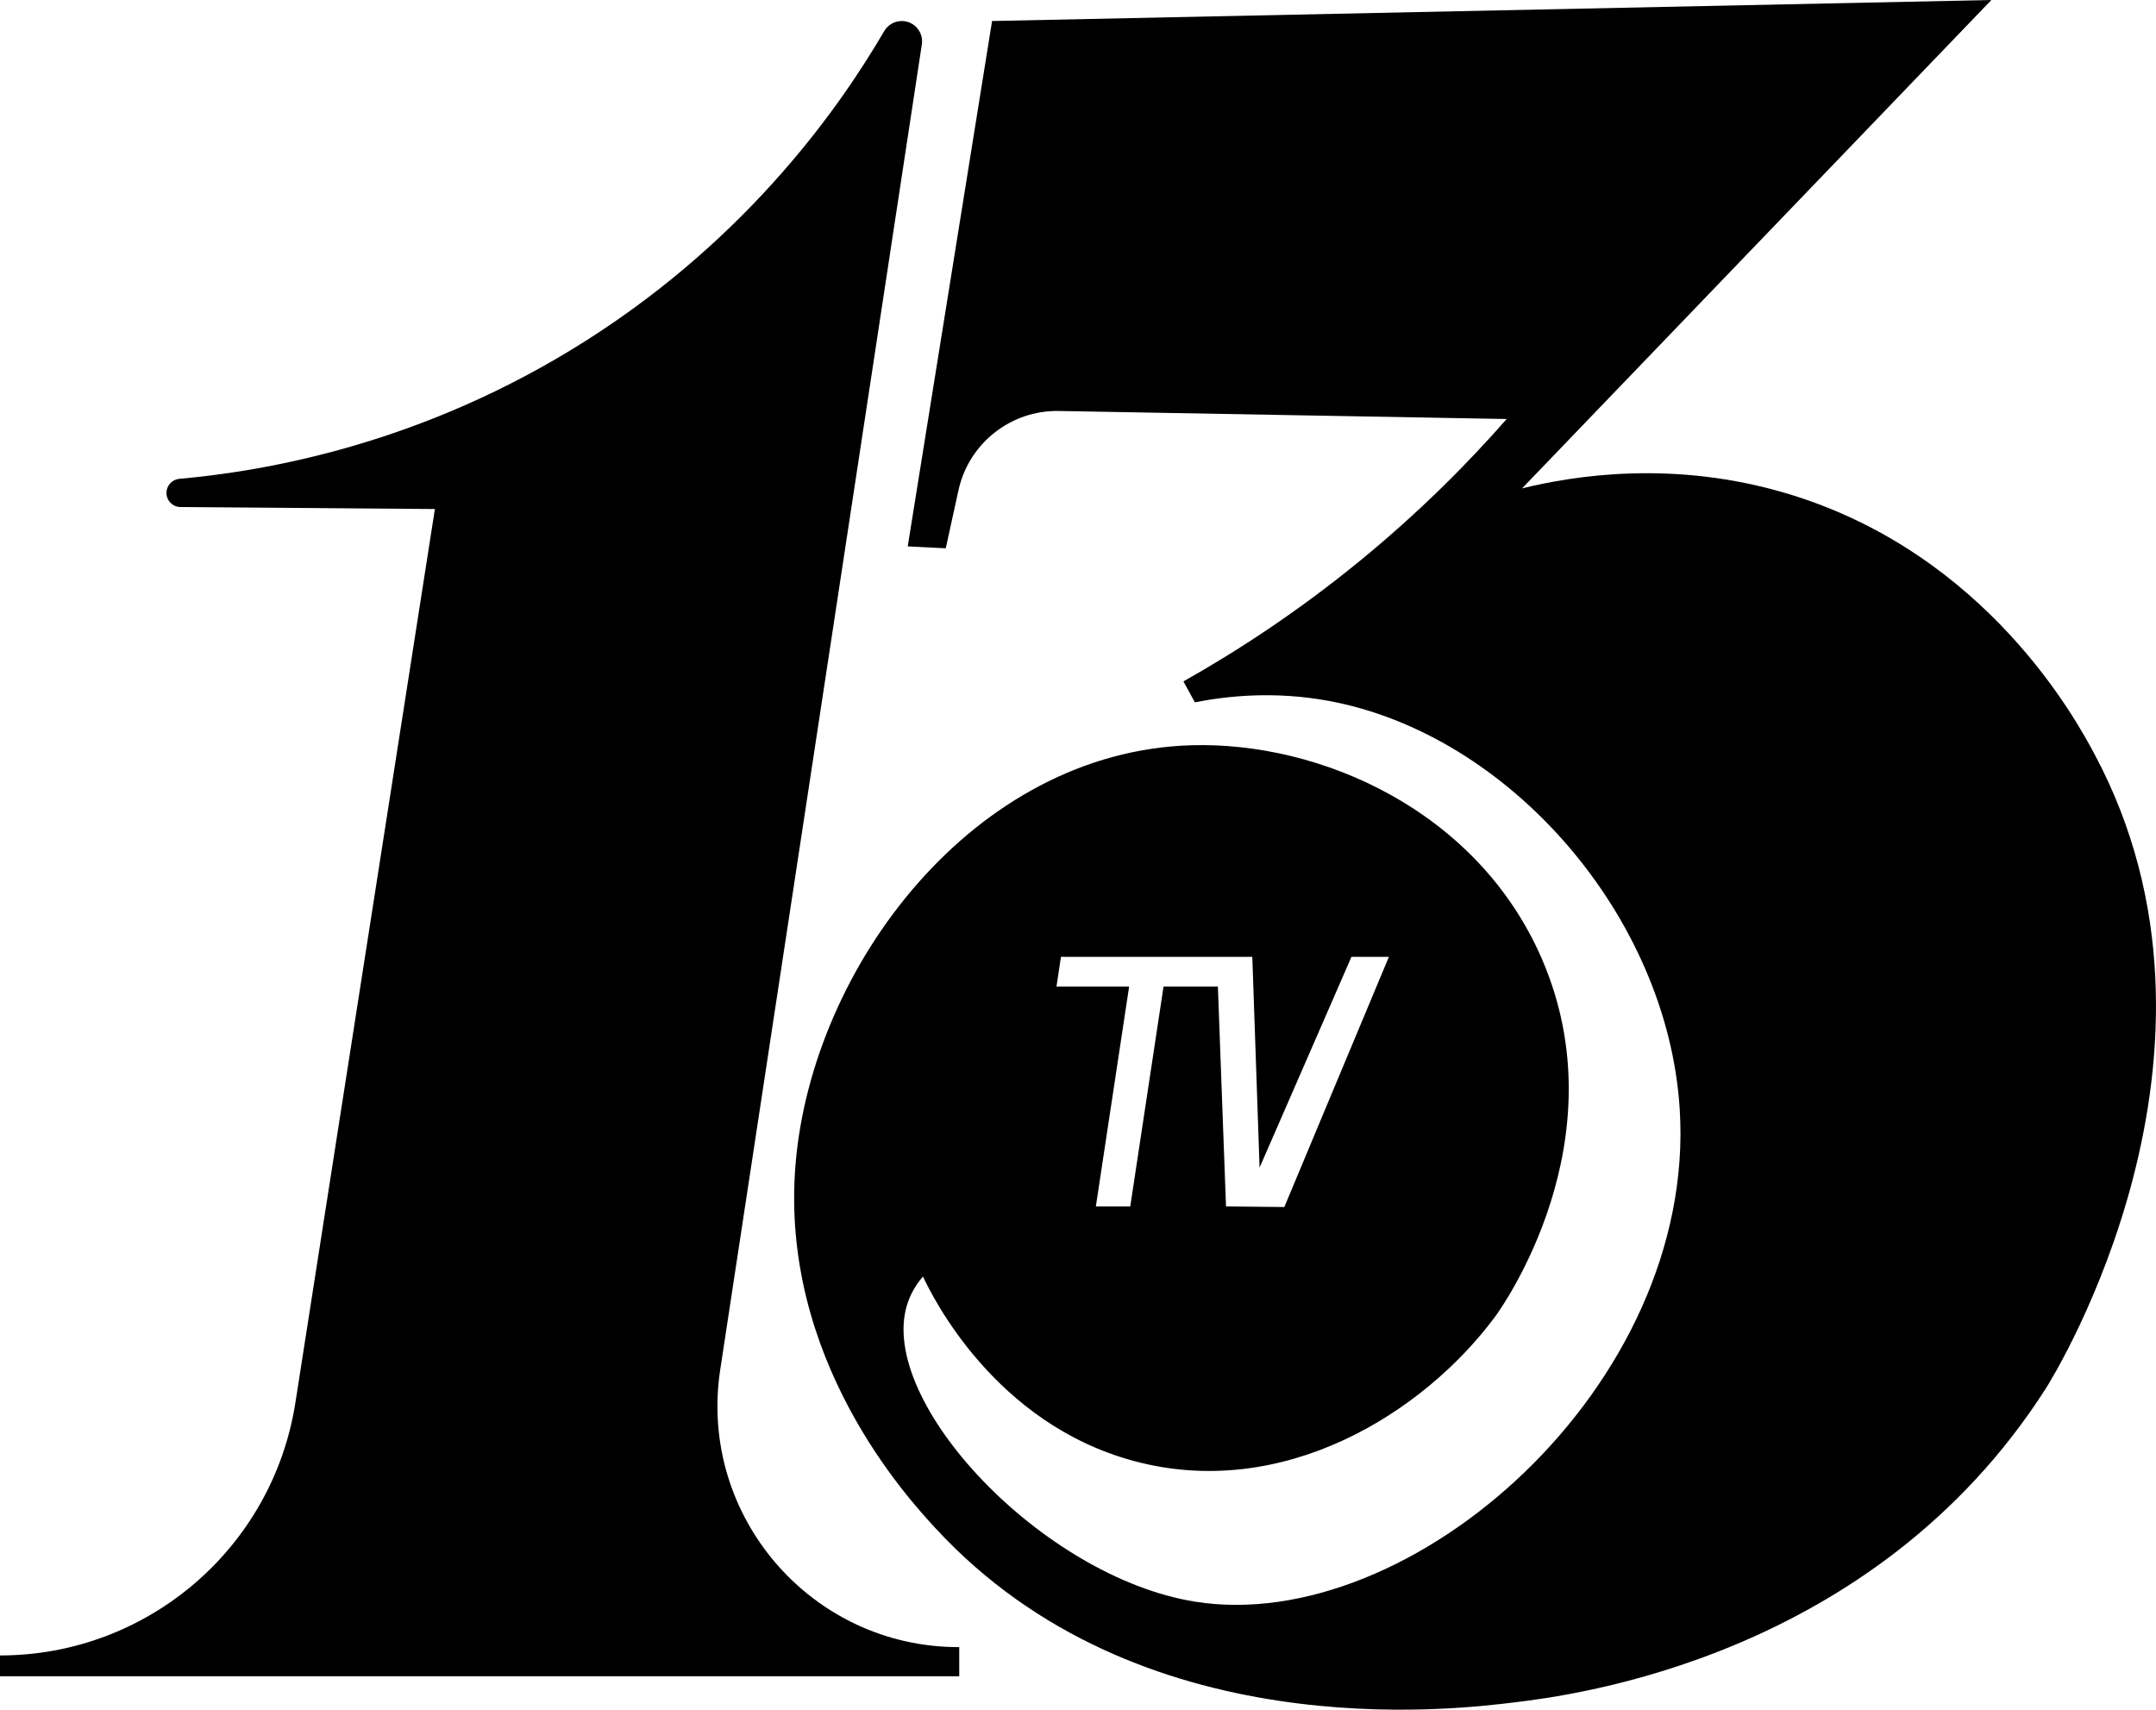
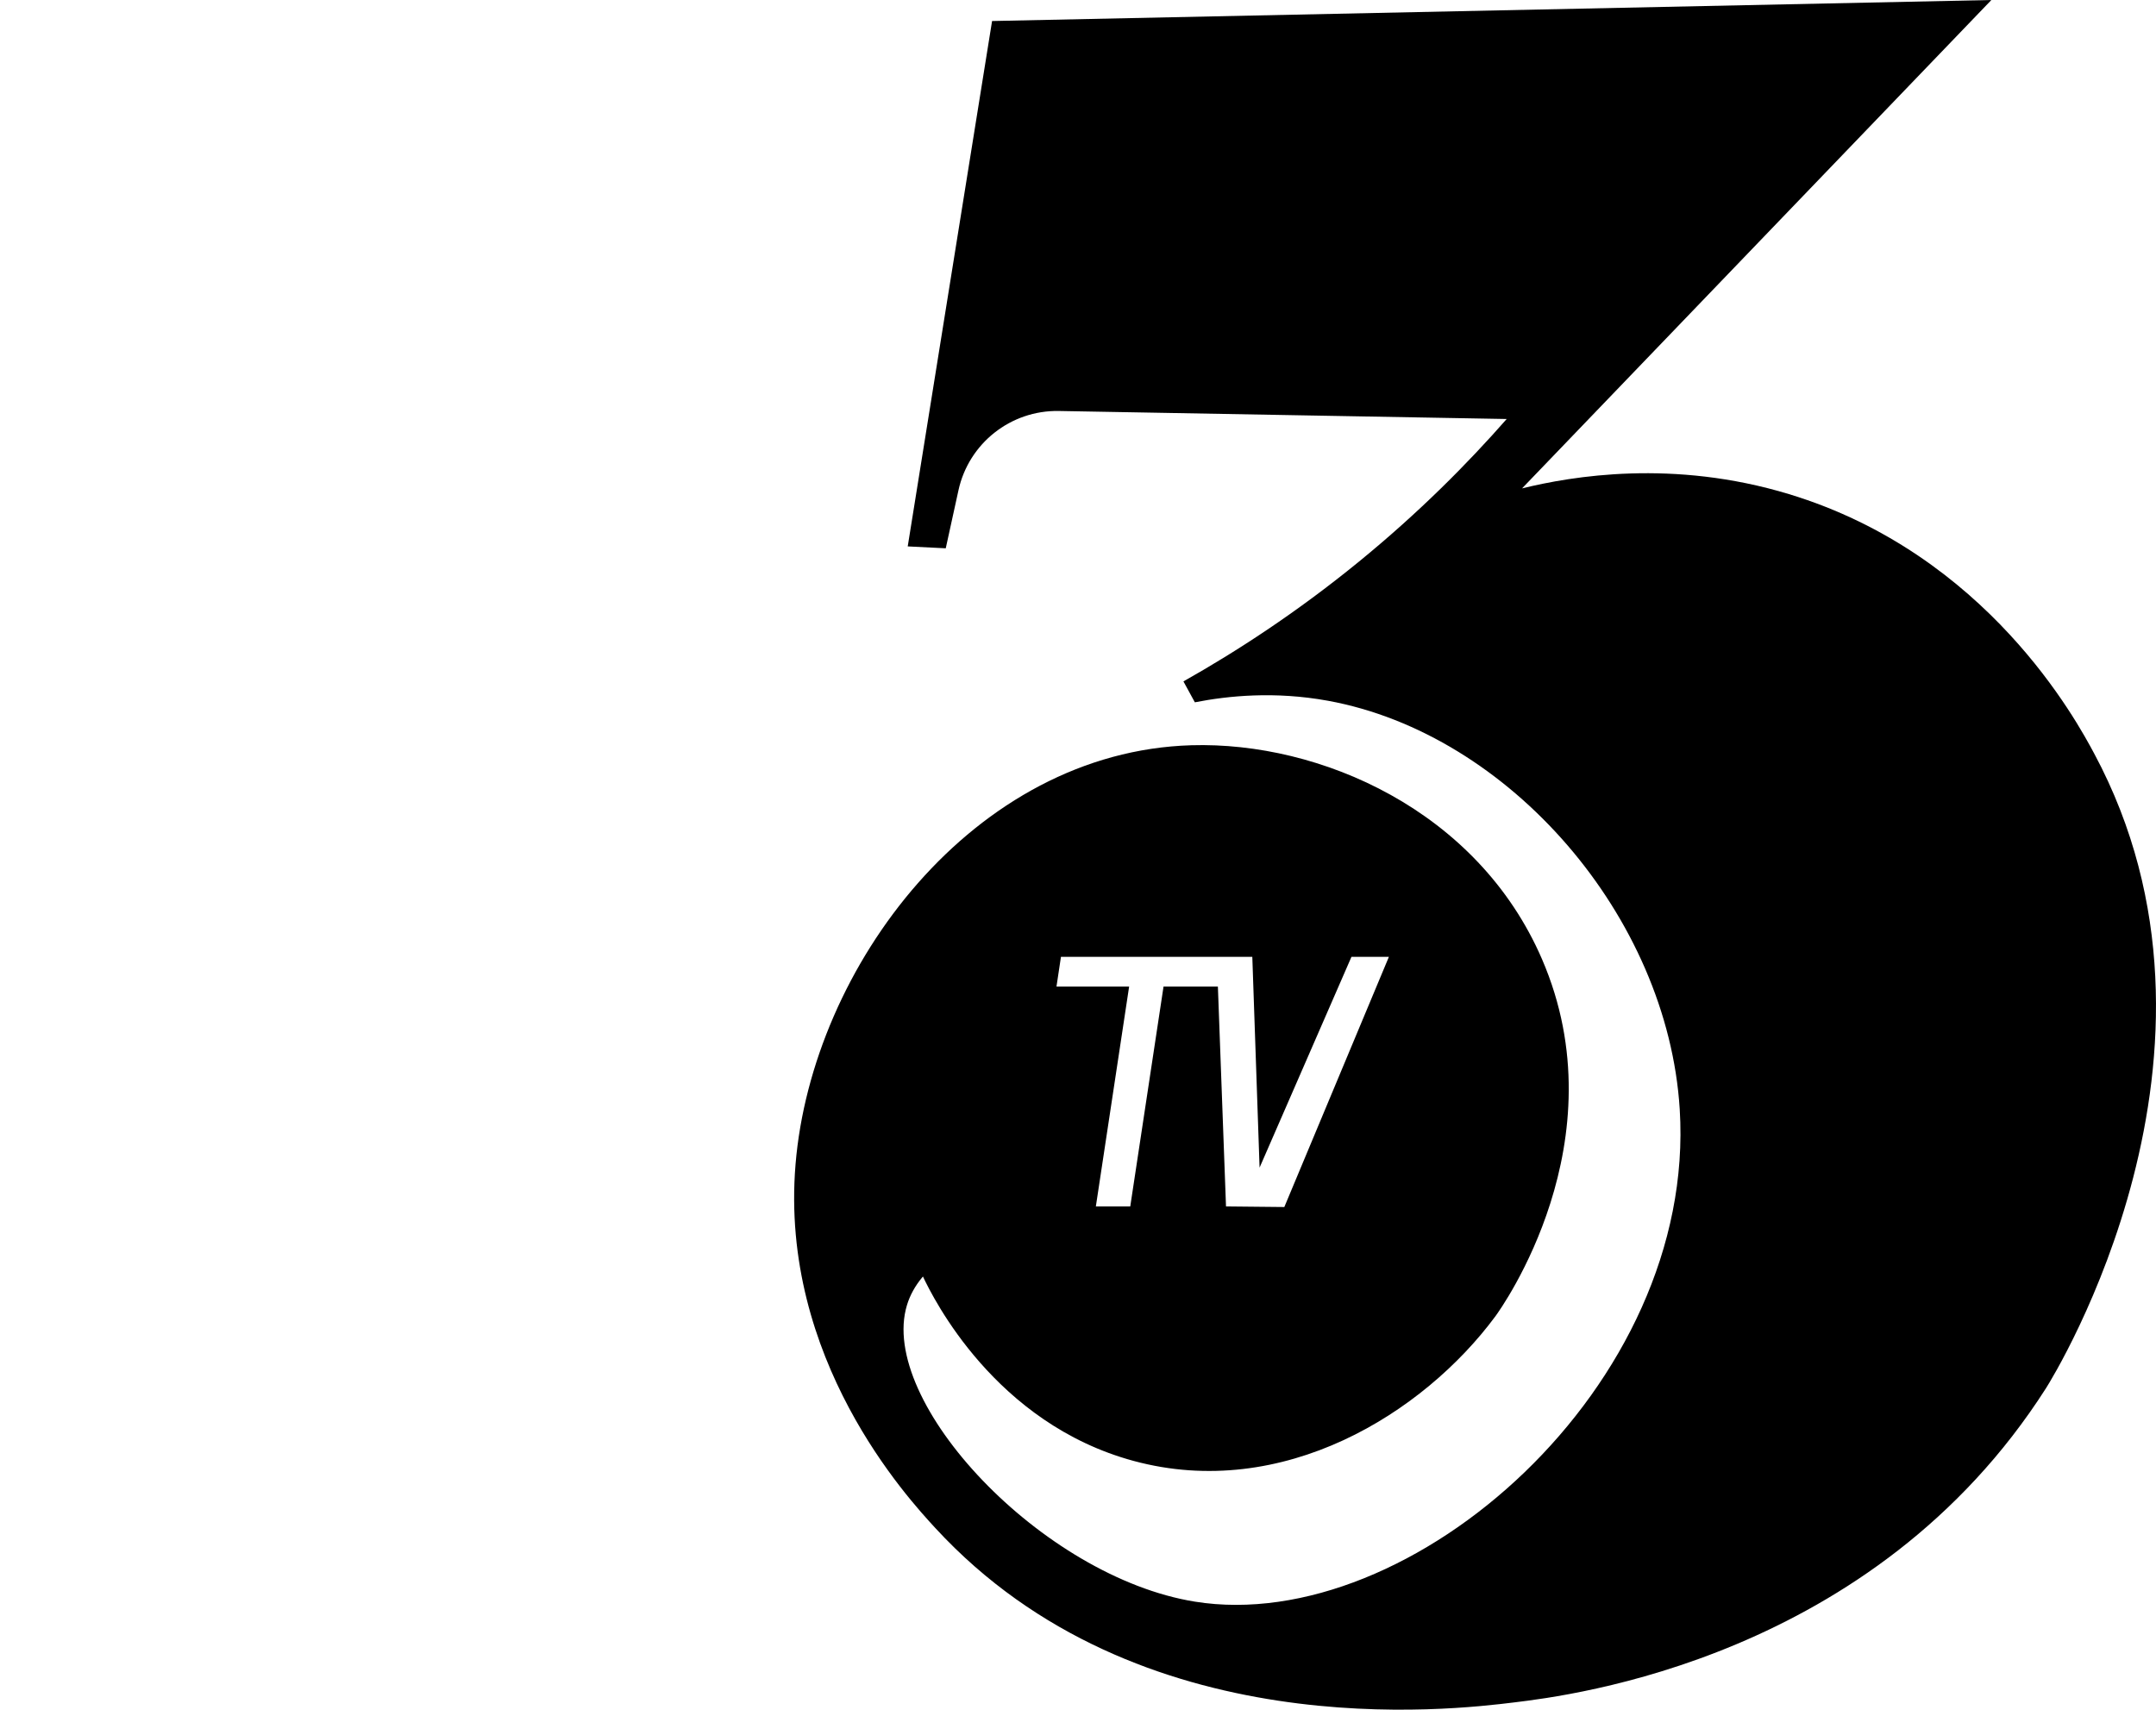
<svg xmlns="http://www.w3.org/2000/svg" id="Layer_2" data-name="Layer 2" viewBox="0 0 2503.13 1985.11">
  <g id="Layer_1-2" data-name="Layer 1">
-     <path d="m193.26,572.32h0c0-8.5,6.49-15.59,14.96-16.35,98.47-8.85,282.23-39.5,473.29-161.17,190.31-121.19,295.54-273.88,345.09-358.72,4.22-7.24,11.97-11.67,20.35-11.67h0c14.43,0,25.48,12.85,23.31,27.12l-234.15,1539.29c-25.48,169.59,106.08,322.05,277.57,321.66h0v33.82H0v-24.16h0c171.04,0,316.59-124.59,342.97-293.59l161.94-1037.52-295.35-2.29c-9.02-.07-16.29-7.4-16.29-16.42Z" />
    <path d="m2431.44,875.05c-20.12-37.52-124.07-231.42-354.39-301.32-134.74-40.88-251.91-20.88-309.94-6.67L2312.01,0l-1160.2,24.4-97.93,610.02,44.15,2.21,14.77-67.4c11.95-54.52,60.71-93.04,116.52-92.04,173.32,3.11,346.64,6.21,519.96,9.32-44.74,51.02-101.35,108.28-171.4,165.5-72.89,59.53-143.01,104.87-203.9,139.15l13.25,24.29c38.66-7.57,92.75-13.06,154.5-1.81,210.52,38.38,394.41,250.37,408.45,474.24,20.13,321.03-312.42,612.17-562.95,571.78-177.29-28.59-368.47-232.08-334.2-344.4,3.35-10.97,9.17-22.13,18.51-33.11,11.62,24.55,83.59,170.57,244.64,214.14,172.94,46.79,336.27-54.93,419.86-167.78,7-9.45,145.72-203.59,54.11-415.13-74.7-172.51-257.5-252.48-406.93-248.07-252.66,7.45-440.58,257.03-459.59,486.59-18.72,225.93,129.92,387.19,162.47,422.49,235.48,255.46,600.13,211.03,672.01,202.27,65.64-8,416.79-50.79,617.26-364.72,9.91-15.52,241.45-391.09,56.07-736.89Zm-1199.66,235.91h222.16l8.44,244.76,106.69-244.76h43.46l-121.42,290.52-67.7-.69-9.43-255.3h-63.1l-38.64,255.3h-39.94l38.63-255.3h-84.34l5.19-34.53Z" />
  </g>
</svg>